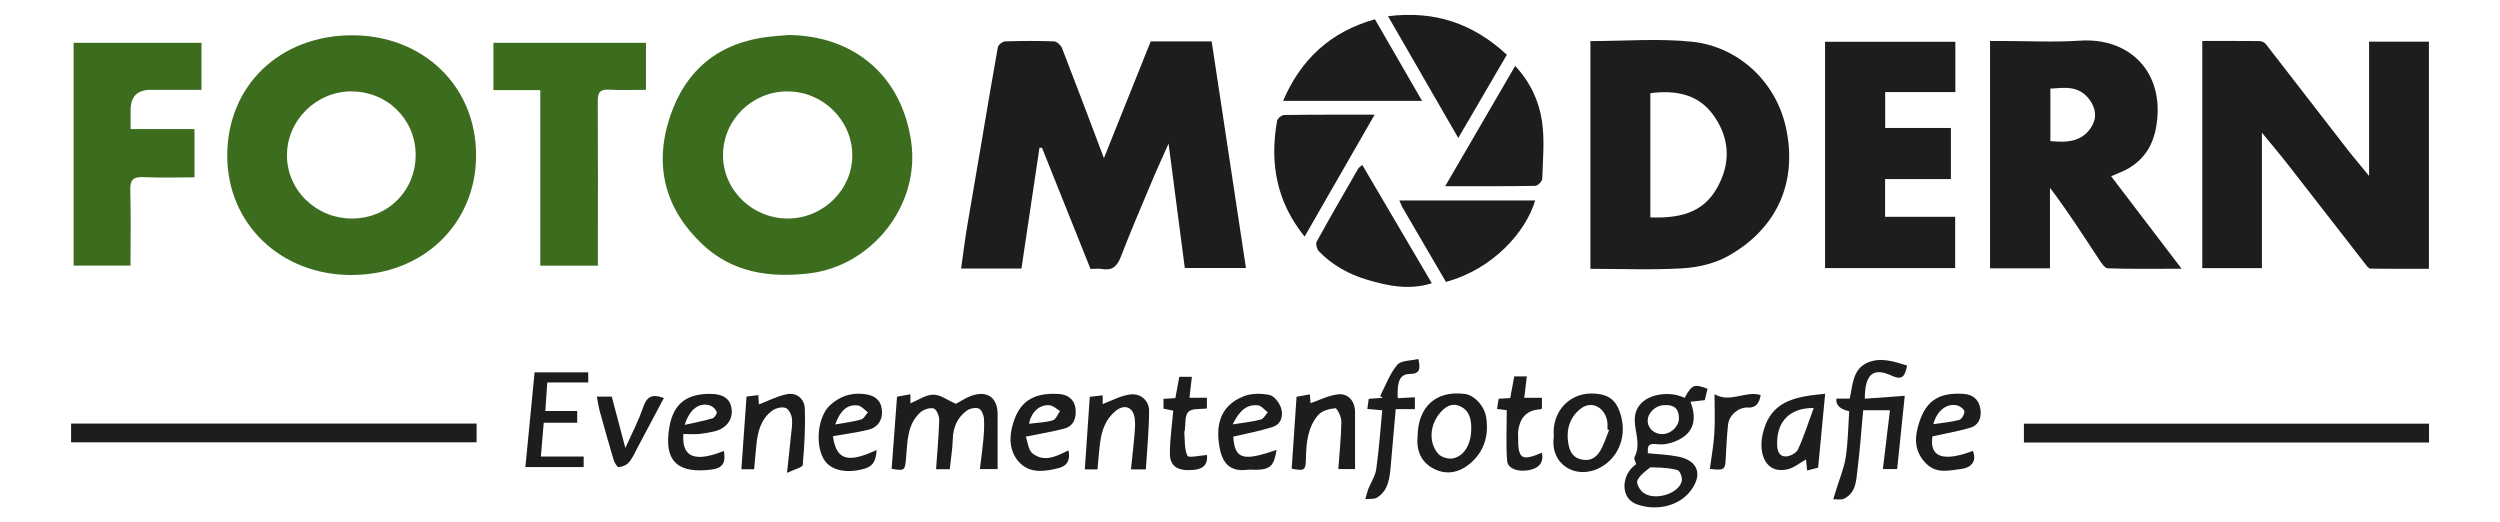
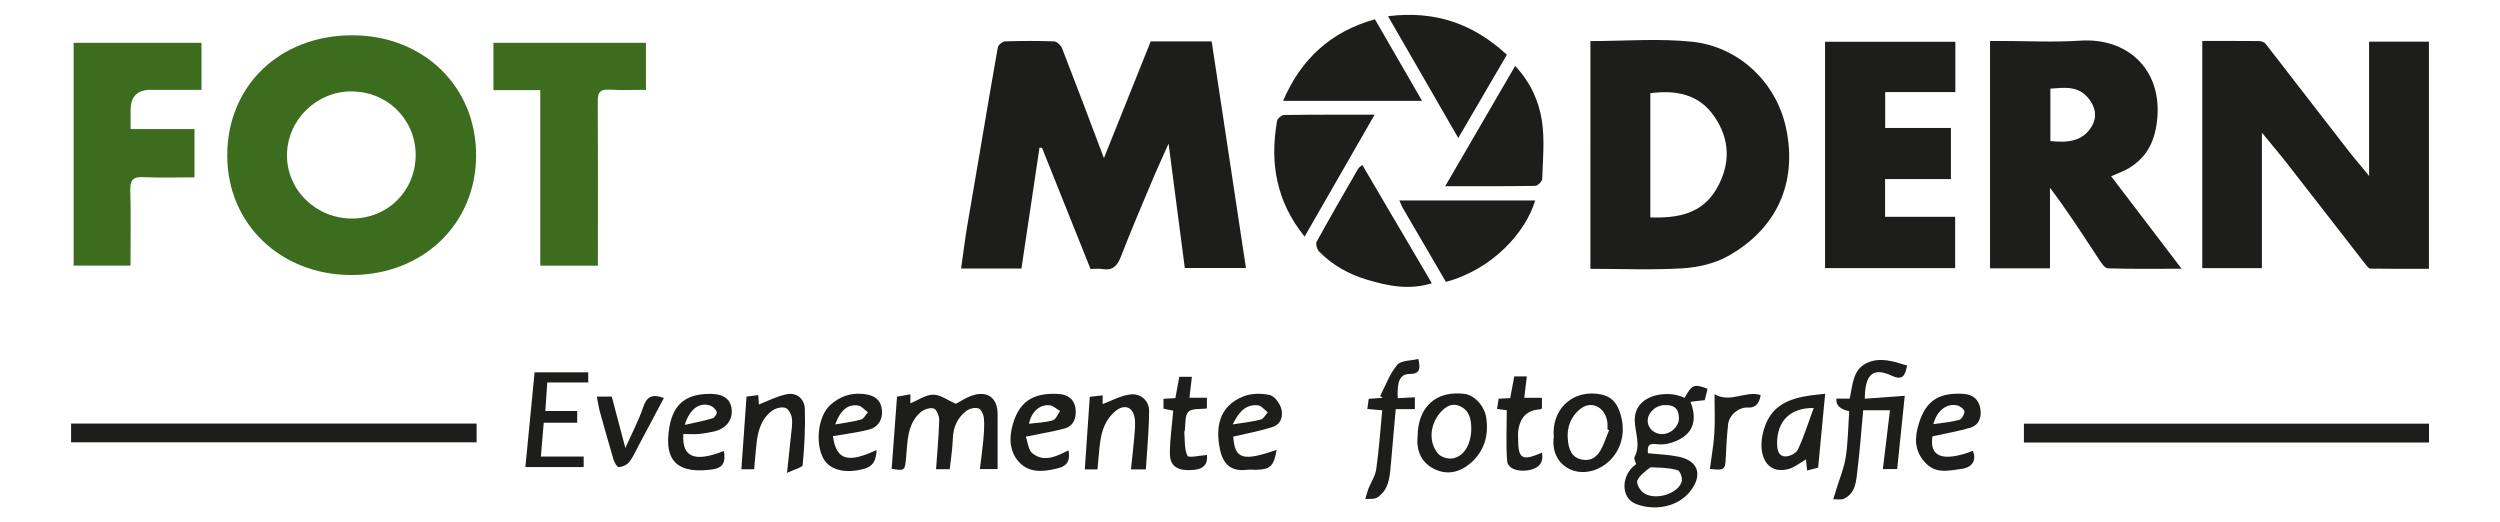
<svg xmlns="http://www.w3.org/2000/svg" id="Laag_1" viewBox="0 0 246.54 51.48">
  <defs>
    <style>.cls-1{fill:#3c6d1f;}.cls-1,.cls-2{stroke-width:0px;}.cls-2{fill:#1d1d1b;}</style>
  </defs>
  <path class="cls-2" d="M108.87,15.58c1.58-3.94,3.09-7.7,4.61-11.5h6.01c1.12,7.42,2.25,14.84,3.38,22.35h-6.03c-.52-3.98-1.04-8.01-1.6-12.27-.6,1.36-1.15,2.53-1.65,3.73-1.04,2.48-2.1,4.95-3.07,7.46-.36.92-.84,1.35-1.83,1.18-.35-.06-.73-.01-1.15-.01-1.6-3.99-3.19-7.97-4.78-11.94-.08,0-.17-.01-.25-.02-.59,3.96-1.18,7.93-1.78,11.92h-5.95c.2-1.39.36-2.73.58-4.06.48-2.87.98-5.74,1.47-8.61.52-3.05,1.02-6.1,1.57-9.14.04-.24.46-.58.71-.59,1.61-.05,3.23-.06,4.84,0,.27.01.66.38.78.66,1.37,3.53,2.71,7.08,4.13,10.84Z" />
  <path class="cls-2" d="M223.06,13.07v13.37h-5.88V4.04c1.91,0,3.77-.01,5.63.01.22,0,.51.13.64.3,2.7,3.47,5.37,6.95,8.07,10.42.63.81,1.3,1.58,2.11,2.58V4.11h5.9v22.4c-1.91,0-3.84.01-5.77-.02-.17,0-.37-.28-.51-.46-2.55-3.27-5.08-6.55-7.63-9.81-.78-1-1.6-1.96-2.57-3.15Z" />
-   <path class="cls-1" d="M77.67,3.45c6.63.04,11.31,4.1,12.2,10.62.84,6.18-3.87,12.16-10.08,12.89-3.93.46-7.59-.09-10.55-2.89-3.67-3.48-4.77-7.76-3.17-12.56,1.57-4.69,4.89-7.35,9.85-7.9.58-.06,1.17-.1,1.75-.15ZM77.67,9.01c-3.5,0-6.34,2.79-6.37,6.25-.03,3.46,2.87,6.3,6.42,6.29,3.49-.02,6.36-2.87,6.33-6.28-.03-3.43-2.91-6.26-6.38-6.25Z" />
  <path class="cls-1" d="M22.41,15.33c0-6.87,5.18-11.85,12.32-11.85,7.02,0,12.23,5.04,12.22,11.83,0,6.77-5.23,11.8-12.27,11.81-7.01.01-12.28-5.05-12.27-11.79ZM34.62,9.01c-3.47.03-6.32,2.87-6.32,6.31,0,3.47,2.92,6.27,6.48,6.23,3.54-.04,6.24-2.8,6.21-6.33-.03-3.49-2.85-6.23-6.36-6.2Z" />
-   <path class="cls-2" d="M156.84,4.05c3.41,0,6.77-.28,10.07.07,4.4.47,8.19,3.81,9.21,8.45,1.2,5.5-.97,10.06-5.76,12.71-1.3.72-2.93,1.09-4.43,1.18-2.99.18-6.01.05-9.09.05V4.05ZM162.75,21.44c2.71.09,5.11-.35,6.54-2.84,1.38-2.39,1.34-4.85-.24-7.13-1.51-2.19-3.77-2.61-6.3-2.28v12.25Z" />
+   <path class="cls-2" d="M156.84,4.05c3.41,0,6.77-.28,10.07.07,4.4.47,8.19,3.81,9.21,8.45,1.2,5.5-.97,10.06-5.76,12.71-1.3.72-2.93,1.09-4.43,1.18-2.99.18-6.01.05-9.09.05V4.05ZM162.75,21.44c2.71.09,5.11-.35,6.54-2.84,1.38-2.39,1.34-4.85-.24-7.13-1.51-2.19-3.77-2.61-6.3-2.28Z" />
  <path class="cls-2" d="M202.16,26.46h-5.91V4.04c.34,0,.69,0,1.04,0,2.61,0,5.22.14,7.82-.03,4.66-.32,8.04,2.79,7.64,7.59-.18,2.15-.92,3.83-2.77,4.96-.54.33-1.16.54-1.79.82,2.24,2.95,4.51,5.93,6.95,9.12-2.62,0-4.95.04-7.28-.04-.31-.01-.65-.56-.89-.92-1.55-2.35-3.07-4.73-4.81-7.02v7.94ZM202.19,13.91c1.63.17,3.16.09,4.08-1.43.54-.89.42-1.85-.27-2.73-1.05-1.34-2.42-1.1-3.8-1.01v5.17Z" />
  <path class="cls-2" d="M192.83,4.12v4.96h-6.92v3.54h6.48v5.04h-6.49v3.72h6.91v5.06h-12.83V4.12h12.85Z" />
  <path class="cls-1" d="M19.87,4.22v4.64c-1.68,0-3.35,0-5.02,0q-1.97,0-1.97,2c0,.58,0,1.15,0,1.87h6.3v4.76c-1.69,0-3.37.06-5.04-.02-1.03-.05-1.32.3-1.29,1.3.07,2.45.02,4.9.02,7.42h-5.61V4.22h12.59Z" />
  <path class="cls-1" d="M48.66,4.22h15.04v4.64c-1.24,0-2.45.05-3.64-.02-.9-.05-1.12.29-1.11,1.14.03,4.95.01,9.91.01,14.86,0,.43,0,.86,0,1.36h-5.68V8.89h-4.62v-4.66Z" />
  <path class="cls-2" d="M239.54,41.78v1.86h-39.95v-1.86h39.95Z" />
  <path class="cls-2" d="M7.01,43.62v-1.85h39.99v1.85H7.01Z" />
  <path class="cls-2" d="M128.66,23.34c-2.81-3.48-3.45-7.3-2.72-11.42.04-.24.46-.58.71-.58,2.88-.04,5.77-.03,8.91-.03-2.36,4.1-4.61,8.02-6.91,12.03ZM148.6,5.4c-3.32-3.08-7.11-4.38-11.72-3.8,2.35,4.07,4.61,7.98,6.93,12.01,1.64-2.81,3.2-5.48,4.79-8.21ZM133.94,16.63c-1.38,2.4-2.77,4.79-4.1,7.21-.12.22.04.76.26.98,1.31,1.34,2.93,2.23,4.7,2.76,2.05.61,4.15,1.06,6.4.35-2.31-3.94-4.56-7.76-6.86-11.67-.24.22-.35.28-.4.37ZM142.52,18.36c3.1,0,5.99.02,8.87-.03.25,0,.69-.44.7-.69.06-1.91.25-3.85-.03-5.71-.29-1.93-1.1-3.77-2.64-5.43-2.34,4.01-4.58,7.86-6.9,11.86ZM135.59,1.9c-4.38,1.23-7.29,3.93-9.06,8.05h13.71c-1.61-2.79-3.14-5.44-4.65-8.05ZM151.39,19.77c-4.44,0-8.87,0-13.39,0,.15.33.23.57.36.78,1.41,2.42,2.82,4.84,4.23,7.25,4.61-1.24,7.89-4.92,8.8-8.03Z" />
  <path class="cls-2" d="M166.15,39.21c.7-1.29.93-1.37,2.24-.87-.09.37-.18.74-.27,1.12-.45.05-.87.1-1.41.16.54,1.4.46,2.69-.74,3.5-.69.47-1.69.79-2.48.69-.93-.12-1.03.12-.98.89,1.01.1,2.01.13,2.99.33,1.93.38,2.43,1.74,1.26,3.32-1.26,1.71-3.68,2.05-5.45,1.34-1.51-.6-1.47-2.86.04-3.92-.06-.23-.25-.53-.16-.69.64-1.23.04-2.43.02-3.64-.03-2.14,2.29-2.86,4.1-2.49.27.06.53.17.84.28ZM163.68,46.12c-.51,0-.85-.1-1,.02-.46.36-.99.75-1.21,1.25-.12.27.23.92.55,1.17,1.1.87,3.51.17,3.83-1.11.08-.32-.15-.98-.39-1.07-.63-.22-1.34-.22-1.77-.27ZM164.14,39.95c-.83,0-1.63.73-1.65,1.5-.03.77.65,1.39,1.48,1.36.84-.03,1.6-.77,1.6-1.56,0-.97-.51-1.35-1.43-1.3Z" />
  <path class="cls-2" d="M89.78,38.88v.9c.73-.3,1.48-.85,2.25-.86.7-.01,1.4.54,2.23.9.48-.23,1.22-.78,2.04-.93,1.33-.24,2.08.56,2.08,1.96,0,1.78,0,3.56,0,5.41h-1.75c.12-.96.25-1.9.34-2.85.06-.73.12-1.46.06-2.18-.03-.34-.26-.85-.52-.95-.33-.12-.87,0-1.17.21-.92.68-1.35,1.64-1.38,2.81-.03.97-.19,1.94-.3,2.97h-1.35c.11-1.63.27-3.24.31-4.85.01-.4-.27-1.06-.54-1.14-.38-.11-1,.1-1.32.39-1.3,1.17-1.26,2.85-1.4,4.4-.12,1.33-.1,1.39-1.43,1.16.17-2.35.35-4.7.53-7.11.3-.05.74-.14,1.31-.24Z" />
  <path class="cls-2" d="M181.1,39.31h1.31c.3-1.33.29-2.84,1.66-3.5,1.31-.63,2.66-.18,4,.24-.2.95-.4,1.52-1.51,1-1.92-.89-2.65-.05-2.66,2.27,1.26-.09,2.51-.18,3.94-.29-.25,2.45-.5,4.8-.75,7.23h-1.41c.23-1.93.46-3.82.7-5.8h-2.64c-.18,1.96-.32,3.91-.56,5.84-.13,1.08-.14,2.3-1.33,2.88-.29.14-.7.04-1.06.06.09-.3.18-.59.27-.89.33-1.09.79-2.16.96-3.27.23-1.5.24-3.03.34-4.53q-1.37-.28-1.26-1.24Z" />
  <path class="cls-2" d="M53.62,41.69c-.1,1.14-.19,2.2-.28,3.33h4.22v1.04h-5.75c.3-3.1.6-6.18.91-9.34h5.29v1h-4.04c-.06.95-.12,1.84-.19,2.81h3.14v1.16h-3.3Z" />
  <path class="cls-2" d="M139.8,43.08c0-2.98,1.85-4.61,4.67-4.23.9.12,1.93,1.16,2.1,2.36.25,1.73-.19,3.29-1.56,4.47-1.04.89-2.26,1.19-3.51.6-1.35-.64-1.83-1.84-1.71-3.21ZM145.09,42.24c0-.95-.21-1.82-1.18-2.21-.78-.32-1.4.1-1.9.69-1,1.18-1.15,2.88-.2,4.01.29.35,1.02.57,1.48.47,1.14-.23,1.8-1.44,1.8-2.96Z" />
  <path class="cls-2" d="M153.23,43.07c-.23-2.56,1.66-4.52,4.23-4.24,1.29.14,2.06.71,2.45,2.41.47,2.05-.44,4-2.13,4.88-2.38,1.25-4.94-.33-4.55-3.05ZM158.67,42.41c-.05-.02-.1-.04-.15-.06,0-.22.02-.44,0-.66-.18-1.49-1.52-2.23-2.61-1.41-1,.75-1.41,1.87-1.3,3.04.08.84.28,1.82,1.45,2.01.99.16,1.53-.39,1.91-1.17.27-.56.48-1.16.71-1.74Z" />
  <path class="cls-2" d="M179.29,46.12c-.19.05-.59.15-1.08.28-.05-.44-.08-.8-.11-1.09-.6.33-1.19.84-1.86.98-2.12.46-2.82-1.53-2.43-3.39.56-2.66,2.21-3.47,4.33-3.84.62-.11,1.26-.16,1.85-.23-.23,2.42-.45,4.74-.69,7.27ZM178.86,40.23c-2.39,0-3.6,1.33-3.61,3.47,0,.65.12,1.27.79,1.31.42.03,1.09-.31,1.26-.67.59-1.27,1.01-2.61,1.56-4.11Z" />
  <path class="cls-2" d="M105.37,44.41c.2.97-.13,1.54-.97,1.75-1.25.32-2.62.53-3.64-.34-1.04-.88-1.3-2.24-.98-3.59.6-2.55,1.98-3.53,4.61-3.38.92.05,1.55.54,1.67,1.41.11.85-.12,1.74-1.09,2-1.17.32-2.38.5-3.81.8.19.51.24,1.32.66,1.65,1.16.92,2.36.29,3.55-.3ZM101.49,41.79c.82-.11,1.6-.12,2.33-.34.31-.09.49-.6.72-.92-.34-.19-.66-.52-1.01-.56-.98-.11-1.82.62-2.05,1.81Z" />
  <path class="cls-2" d="M194.56,44.47c.44,1.09-.28,1.67-1.11,1.77-1.14.14-2.42.51-3.43-.46-1.03-.98-1.27-2.15-.92-3.55.66-2.58,1.9-3.55,4.53-3.39.93.06,1.5.56,1.66,1.43.15.85-.11,1.66-1.02,1.92-1.19.35-2.43.56-3.7.84-.32,2.03,1.03,2.56,4,1.43ZM190.66,41.83c.95-.14,1.77-.21,2.55-.42.24-.07.52-.55.51-.83-.01-.22-.42-.53-.71-.6-1-.24-2,.49-2.35,1.85Z" />
  <path class="cls-2" d="M67.39,42.81c-.16,2.3,1.13,2.8,4,1.66.19,1.17-.1,1.7-1.25,1.84-2.93.36-4.79-.49-4.12-4.25.41-2.27,1.71-3.22,3.99-3.22,1.36,0,2.08.53,2.15,1.61.08,1.06-.67,1.91-1.89,2.13-.46.09-.92.18-1.38.22-.47.04-.95,0-1.51,0ZM67.53,41.9c1.01-.23,1.89-.39,2.75-.65.19-.06.46-.47.4-.63-.09-.25-.37-.52-.63-.62-1.04-.37-2.04.31-2.52,1.89Z" />
  <path class="cls-2" d="M82.14,43c.34,2.56,1.67,2.59,4.31,1.38-.06.91-.24,1.58-1.26,1.86-1.81.49-3.38.13-4-1.04-.84-1.57-.48-4.2.67-5.24.94-.86,2-1.24,3.28-1.11.87.09,1.58.4,1.78,1.29.24,1.06-.24,1.97-1.22,2.22-1.14.3-2.32.43-3.55.65ZM82.35,41.86c.97-.17,1.79-.27,2.57-.49.27-.08.45-.47.67-.71-.32-.23-.62-.62-.97-.67-1.02-.15-1.75.46-2.26,1.88Z" />
  <path class="cls-2" d="M125.89,44.37c-.26,1.59-.61,1.92-2.01,1.96-.29,0-.59-.03-.88,0-1.33.16-2.34-.27-2.7-2.05-.4-1.96-.22-4.2,2.35-5.2.76-.3,1.74-.3,2.55-.13.46.1.96.76,1.13,1.27.25.76.03,1.61-.84,1.89-1.25.4-2.55.64-3.87.95.15,2.2.92,2.48,4.28,1.3ZM121.58,41.85c1.1-.18,1.95-.26,2.76-.48.27-.07.46-.46.68-.71-.32-.24-.62-.65-.96-.69-1.14-.11-1.85.55-2.49,1.87Z" />
-   <path class="cls-2" d="M127.38,46.23c.16-2.36.32-4.7.48-7.1.35-.06.79-.14,1.31-.24.03.39.06.77.07.87.88-.3,1.76-.76,2.68-.87,1.04-.13,1.71.68,1.71,1.75,0,1.85,0,3.7,0,5.62h-1.65c.11-1.62.28-3.16.3-4.71,0-.45-.42-1.31-.6-1.29-.59.05-1.33.25-1.69.67-1,1.17-1.17,2.66-1.2,4.15-.03,1.32-.09,1.39-1.4,1.14Z" />
  <path class="cls-2" d="M108.74,38.98v.87c.88-.33,1.77-.83,2.71-.95,1.03-.14,1.88.62,1.87,1.62-.01,1.91-.2,3.82-.32,5.77h-1.47c.13-1.27.28-2.48.37-3.69.04-.53.08-1.08-.05-1.58-.24-.97-1.06-1.13-1.85-.48-.96.79-1.33,1.86-1.5,3.02-.12.89-.18,1.79-.27,2.73h-1.25c.16-2.32.32-4.67.49-7.16.22-.03.71-.08,1.25-.14Z" />
  <path class="cls-2" d="M74.83,39.89c.88-.34,1.78-.81,2.74-1.01,1.02-.21,1.76.47,1.8,1.42.06,1.85-.04,3.71-.21,5.55-.02.25-.81.43-1.55.78.15-1.44.28-2.5.38-3.57.06-.61.18-1.24.1-1.84-.05-.37-.34-.91-.64-1-.37-.12-.95.03-1.29.27-1.09.8-1.43,2.02-1.56,3.31-.09.82-.15,1.63-.23,2.48h-1.26c.17-2.39.34-4.76.51-7.17.34-.04.72-.09,1.16-.15.03.38.06.8.06.92Z" />
  <path class="cls-2" d="M139.53,39.18v1.17h-1.89c-.17,1.93-.33,3.75-.49,5.58-.11,1.2-.21,2.42-1.35,3.14-.3.19-.77.1-1.16.15.1-.34.18-.68.3-1.01.26-.65.69-1.27.78-1.95.27-1.89.4-3.8.59-5.8-.55-.05-1.01-.09-1.47-.13.05-.33.09-.64.14-1,.45-.03.92-.07,1.38-.1-.09-.06-.17-.12-.26-.17.54-1.04.95-2.2,1.69-3.08.38-.45,1.35-.4,2.08-.58.24,1.01.13,1.48-.85,1.48-.94,0-1.27.7-1.18,2.39.52-.03,1.03-.06,1.67-.09Z" />
  <path class="cls-2" d="M58.87,39.11h1.46c.44,1.66.87,3.28,1.34,5.07.64-1.44,1.3-2.67,1.74-3.98.35-1.05.85-1.4,2.06-.95-.85,1.59-1.68,3.17-2.52,4.74-.29.54-.53,1.12-.91,1.58-.22.28-.66.47-1.02.5-.16.01-.43-.46-.52-.76-.47-1.57-.91-3.16-1.35-4.74-.12-.44-.18-.89-.29-1.46Z" />
  <path class="cls-2" d="M150.33,39.23h1.73v1.05c-.06.03-.12.08-.19.09q-1.94.1-2.16,2.23c-.02.18,0,.37,0,.55-.01,2.12.35,2.35,2.35,1.49.19.93-.25,1.46-1.06,1.67-1.16.31-2.3-.05-2.37-.84-.13-1.63-.04-3.27-.04-5.02-.17-.02-.55-.07-.96-.12.05-.33.1-.66.16-1.01.4-.02.76-.04,1.14-.06.13-.72.26-1.42.4-2.14h1.24c-.08.69-.16,1.35-.25,2.1Z" />
  <path class="cls-2" d="M117.31,39.22h1.71v1.06c-.63.09-1.48-.03-1.83.34-.37.38-.26,1.22-.35,1.86,0,.03-.05.07-.05.1.07.8-.01,1.68.31,2.37.11.23,1.26-.04,1.93-.08.08.89-.31,1.38-1.32,1.47-1.57.14-2.35-.34-2.34-1.65,0-1.37.21-2.73.33-4.19-.25-.05-.58-.12-.96-.2v-.97c.41-.02.77-.04,1.17-.07.13-.68.25-1.35.39-2.1h1.24c-.08.66-.15,1.32-.24,2.06Z" />
  <path class="cls-2" d="M169.09,38.88c1.57.9,3.04-.39,4.54.08q-.19,1.3-1.26,1.23c-.88-.06-1.84.72-1.95,1.65-.12,1.08-.18,2.17-.23,3.25-.05,1.24-.12,1.32-1.57,1.15.15-1.16.37-2.32.44-3.49.08-1.2.02-2.41.02-3.87Z" />
</svg>